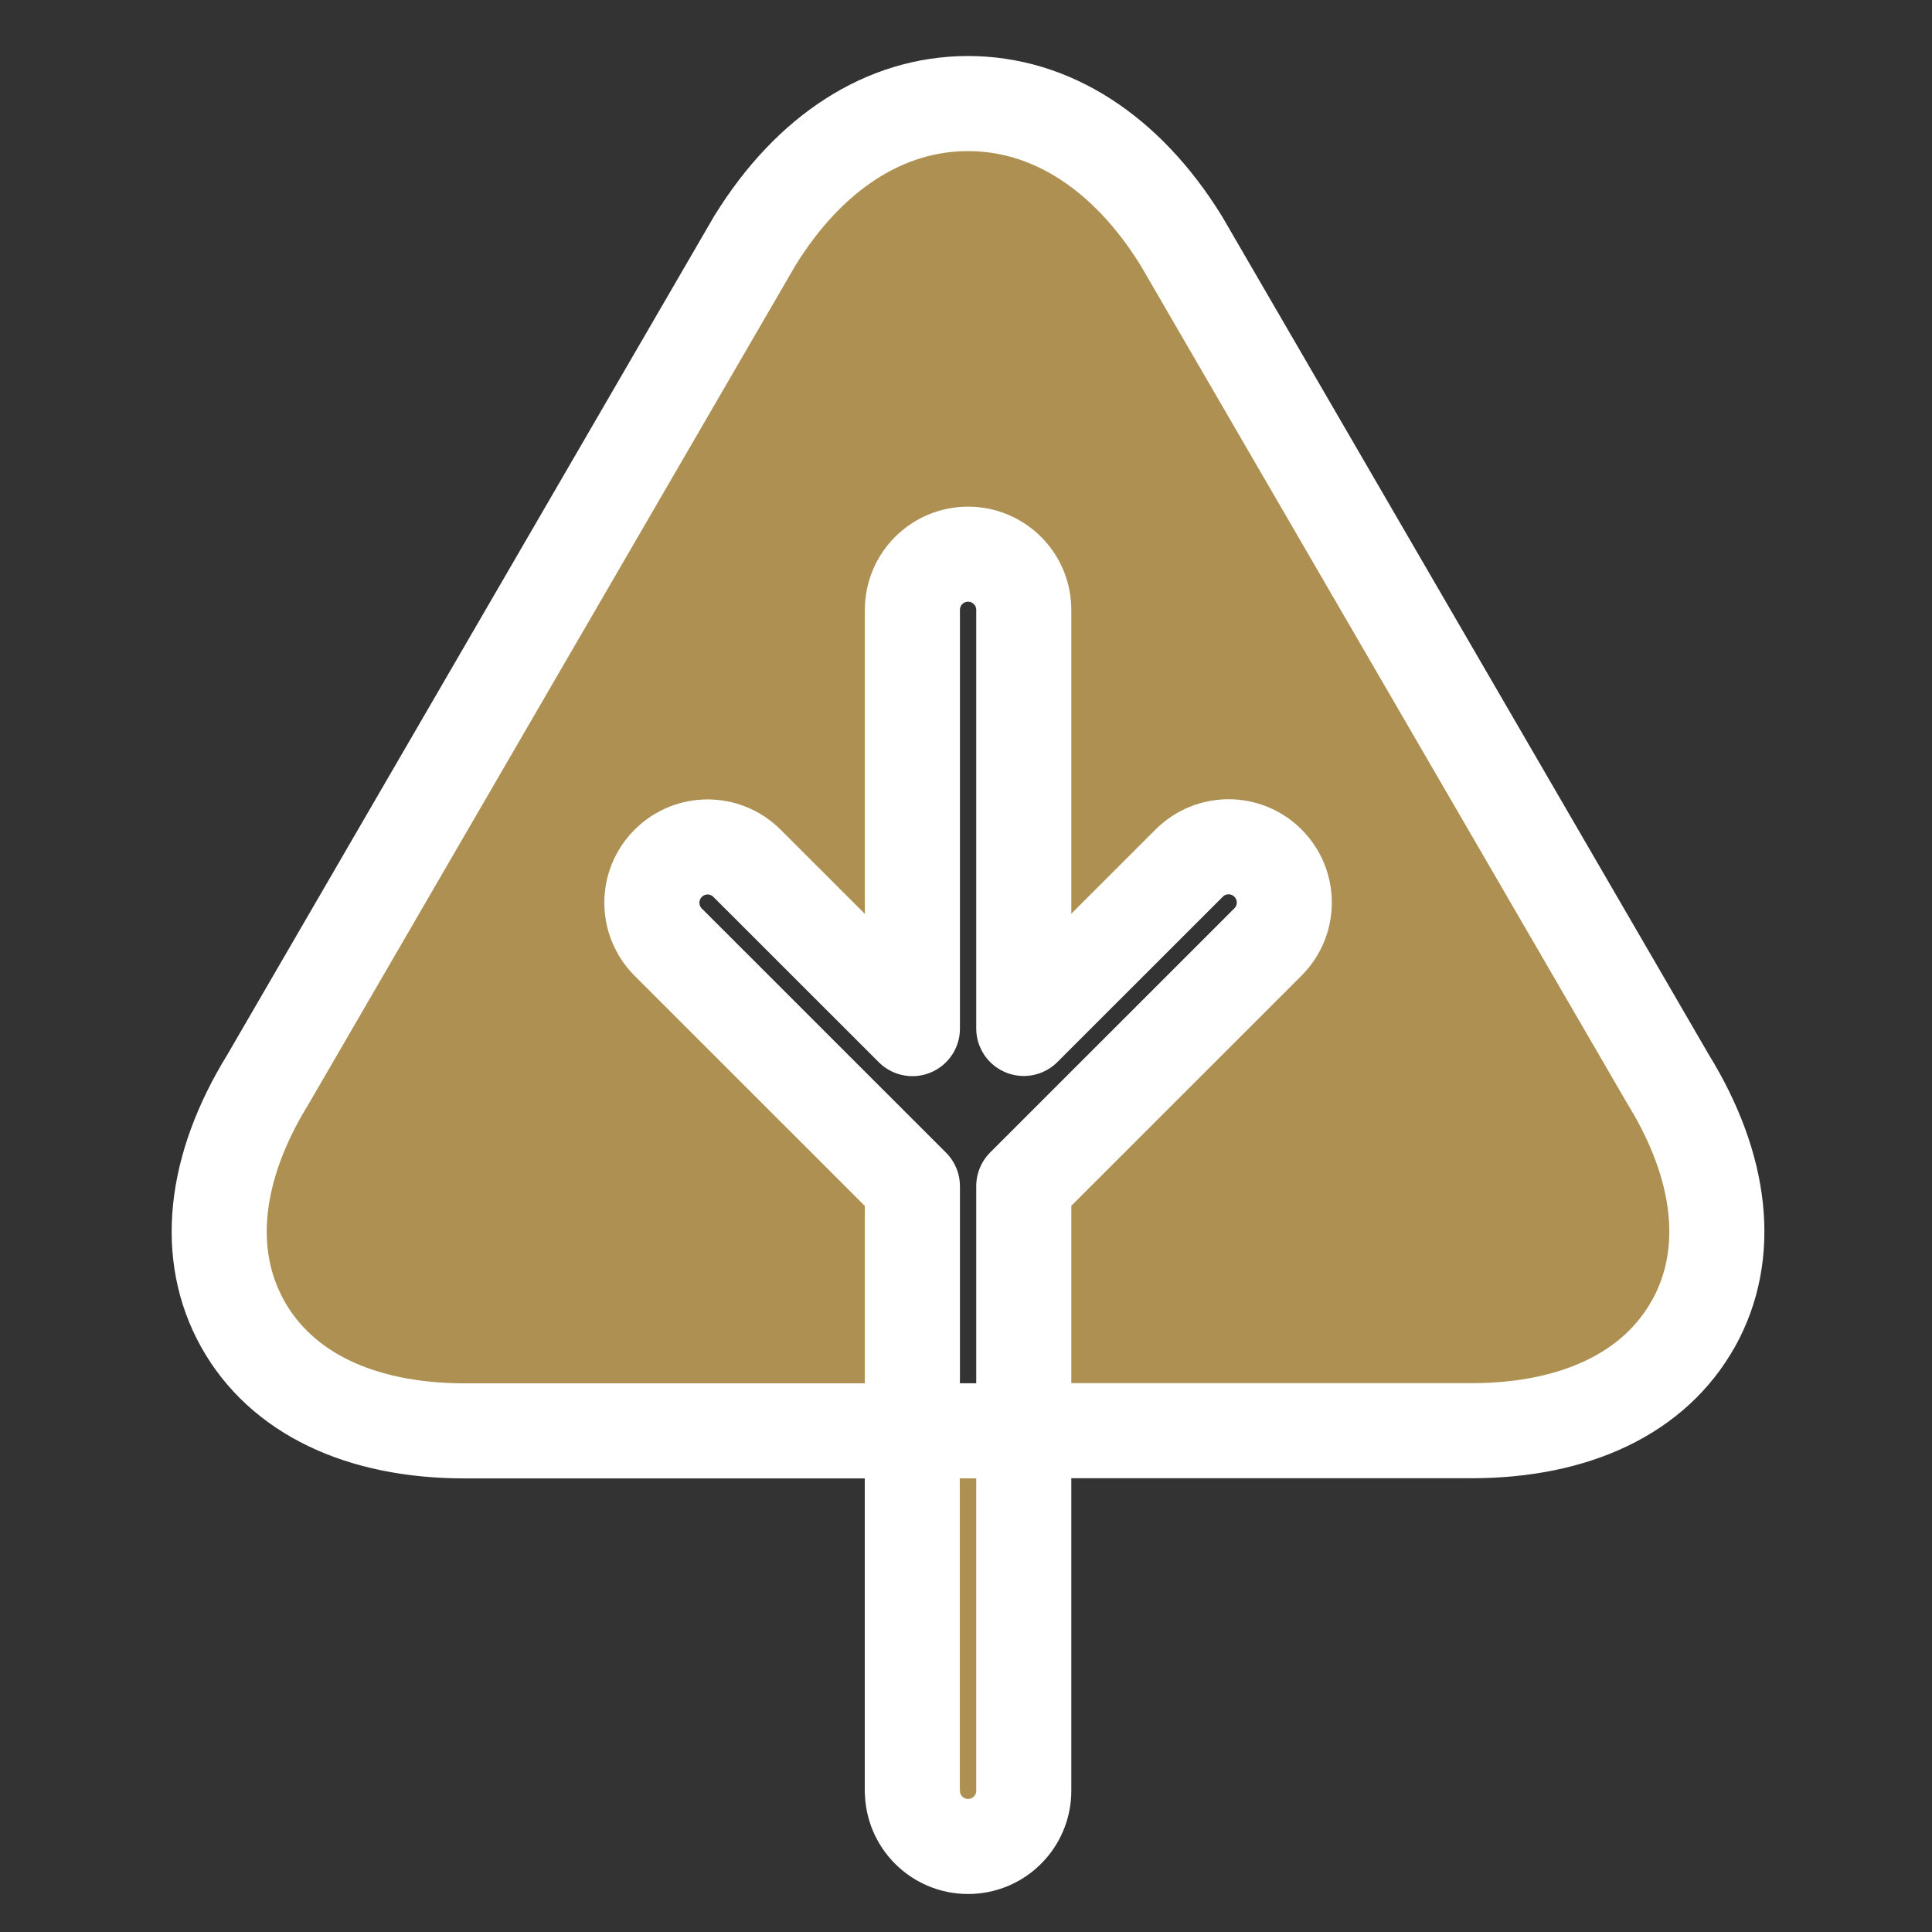
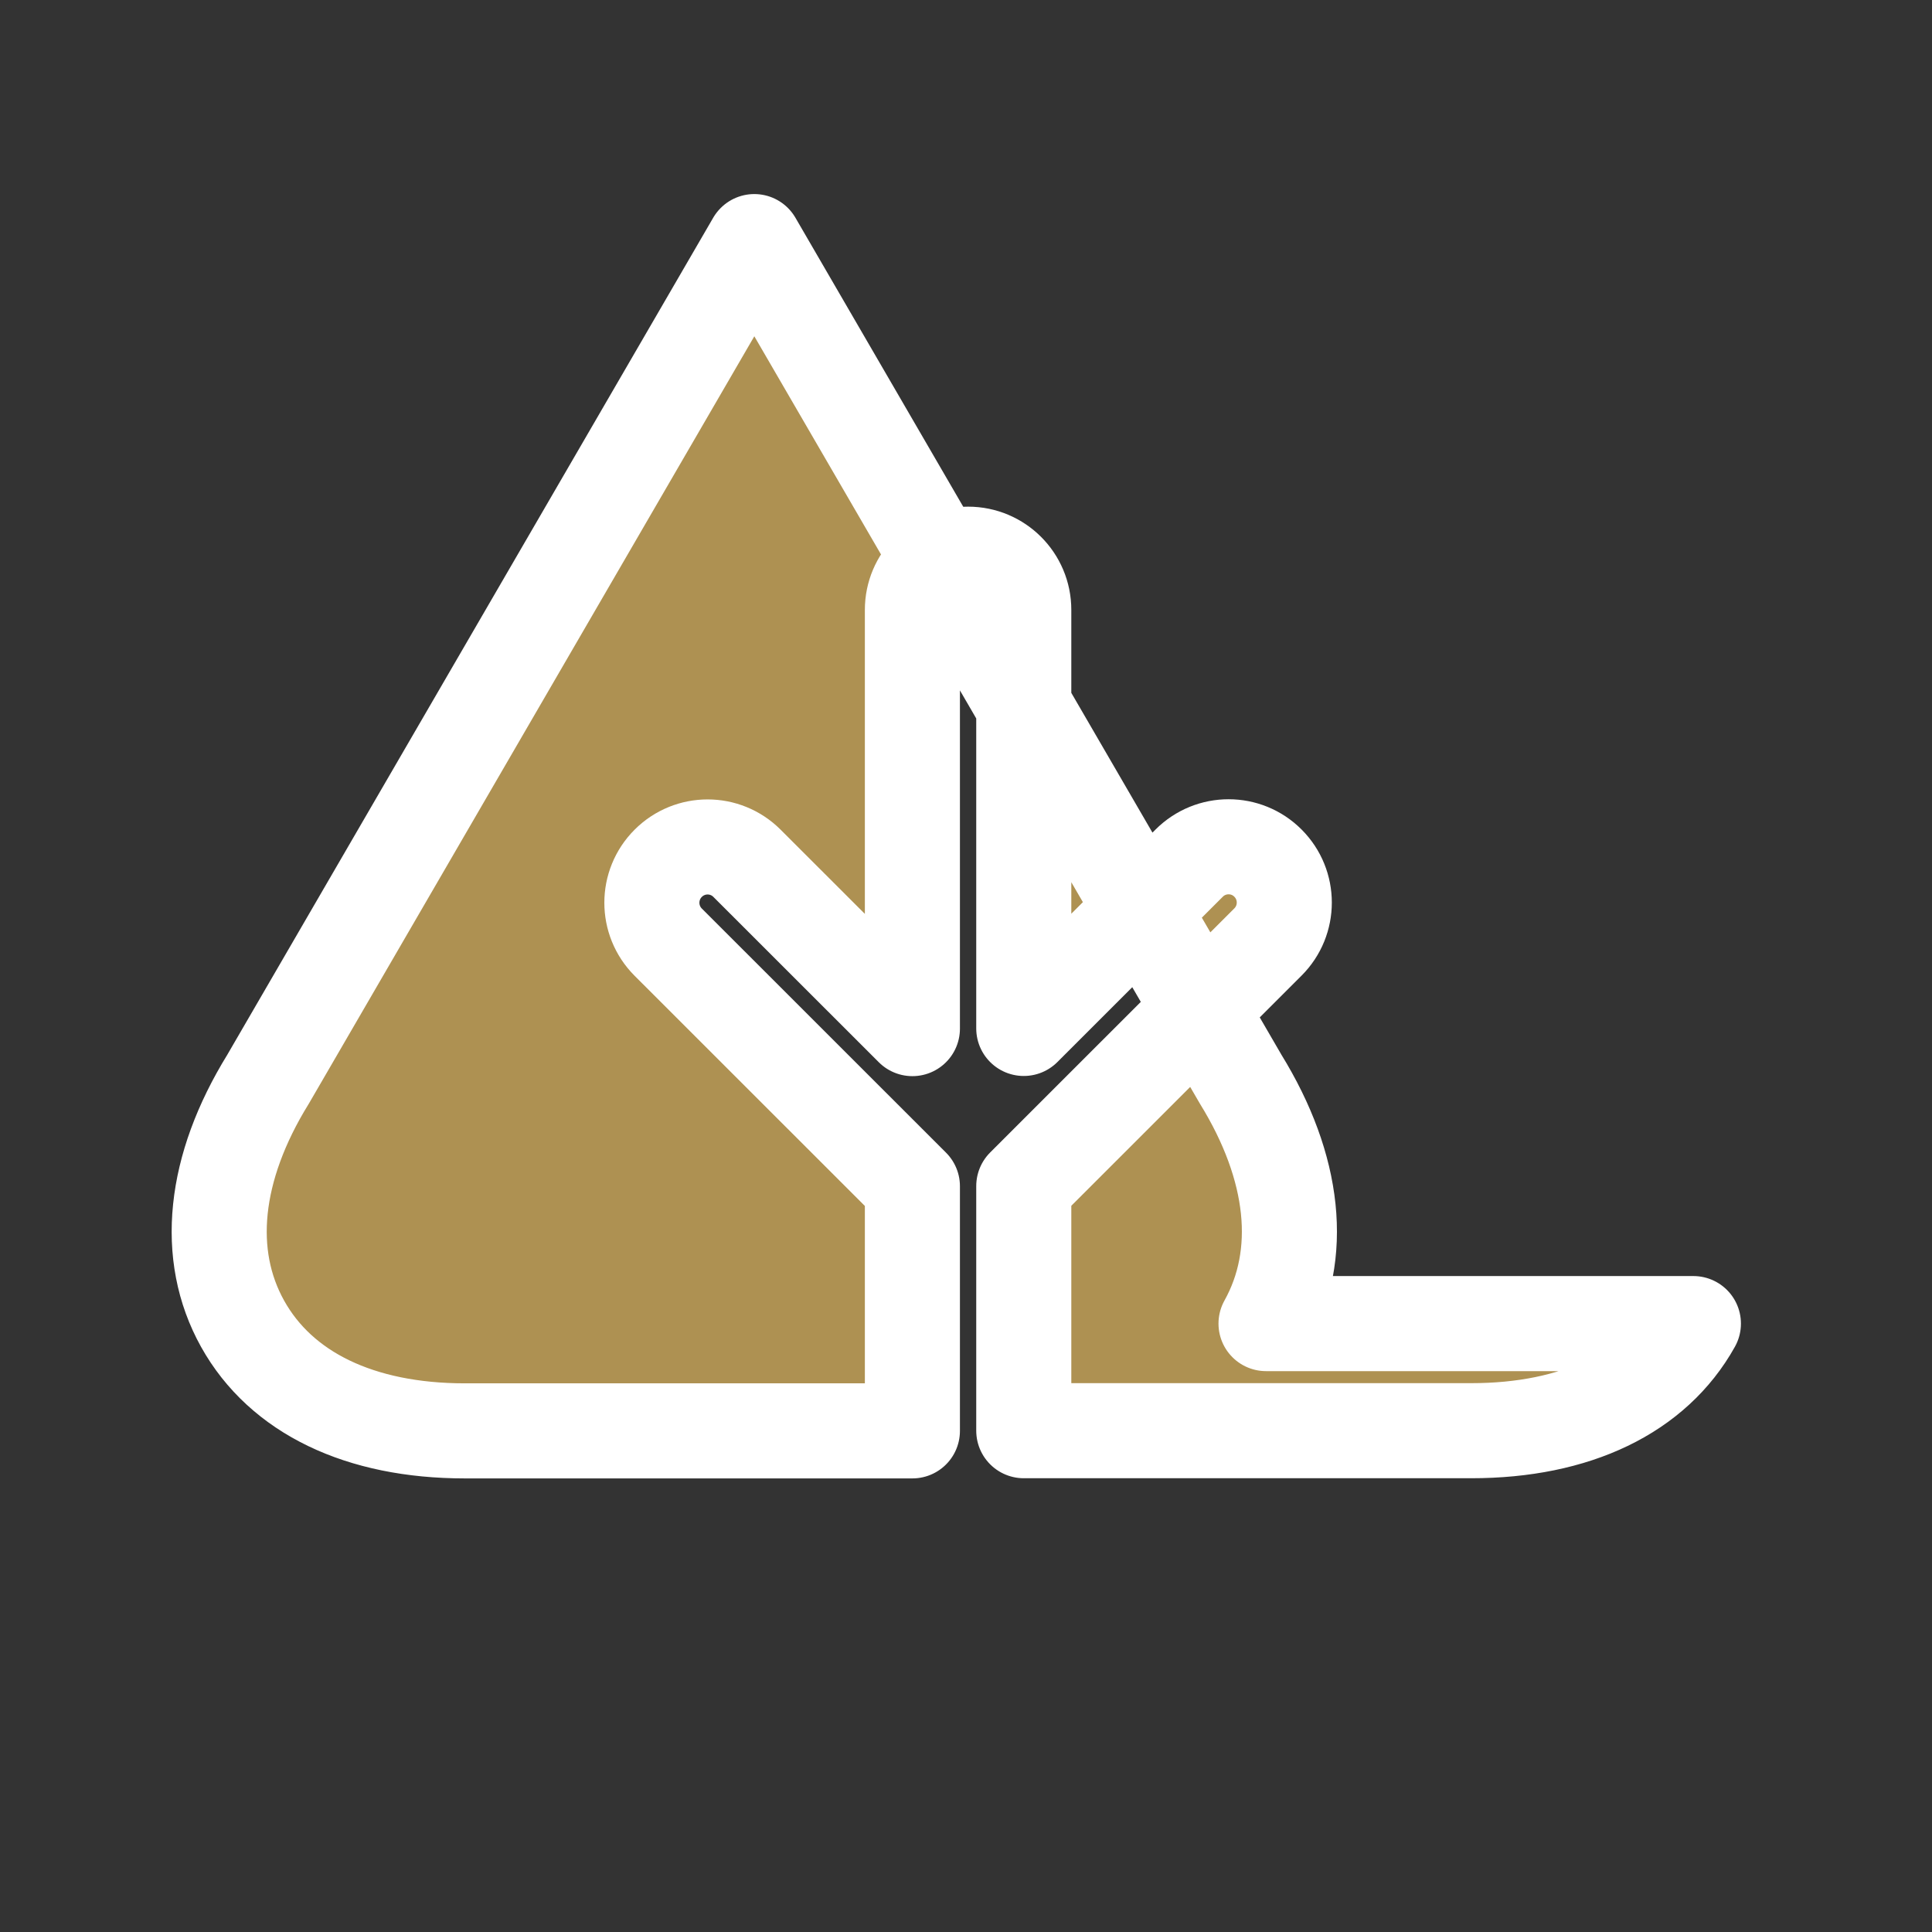
<svg xmlns="http://www.w3.org/2000/svg" xmlns:ns1="http://www.inkscape.org/namespaces/inkscape" xmlns:ns2="http://sodipodi.sourceforge.net/DTD/sodipodi-0.dtd" width="52mm" height="52mm" viewBox="0 0 52 52" version="1.1" id="svg5" xml:space="preserve" ns1:version="1.2.2 (732a01da63, 2022-12-09)" ns2:docname="natural_AE9152.svg">
  <rect x="0" y="0" width="52" height="52" fill="#333333" stroke="none" />
  <ns2:namedview id="namedview7" pagecolor="#ffffff" bordercolor="#000000" borderopacity="0.25" ns1:showpageshadow="2" ns1:pageopacity="0.0" ns1:pagecheckerboard="0" ns1:deskcolor="#d1d1d1" ns1:document-units="mm" showgrid="false" ns1:zoom="2.0510461" ns1:cx="2.9253364" ns1:cy="159.18706" ns1:window-width="1920" ns1:window-height="1001" ns1:window-x="-9" ns1:window-y="-9" ns1:window-maximized="1" ns1:current-layer="g9361" />
  <defs id="defs2">
    <style id="style9">.cls-1{fill:#353745;fill-rule:evenodd;}.cls-2{fill:none;stroke:#fff;stroke-linecap:round;stroke-linejoin:round;stroke-width:10.73px;}</style>
    <style id="style5595">.cls-1{fill:#fff;}.cls-2{fill:#353745;fill-rule:evenodd;}</style>
    <style id="style8216">.cls-1{fill:none;stroke:#fff;stroke-linecap:round;stroke-linejoin:round;stroke-width:10.91px;}.cls-2{fill:#353745;fill-rule:evenodd;}</style>
    <style id="style9347">.cls-1{fill:#353745;}</style>
  </defs>
  <g ns1:label="Slānis 1" ns1:groupmode="layer" id="layer1" transform="translate(-102.795,-67.529)">
    <g id="g8242" transform="matrix(0.232,0,0,0.232,105.922,69.66)">
      <g id="g8224">
        <g id="g9361" transform="matrix(1.011,0,0,1.011,-6.293,6.731)">
-           <path class="cls-1" d="m 187.212,136.141 c -4.42,7.93 -13.47,12.29 -25.49,12.29 h -51.35 v -28.07 l 28.02,-28.01 c 2.5,-2.5 2.5,-6.55 0,-9.05 -2.49,-2.5 -6.54,-2.5 -9.04,0 l -18.98,18.97 V 54.241 c 0,-3.53 -2.86,-6.39 -6.39,-6.39 -3.53,0 -6.39,2.86 -6.39,6.39 v 48.05 l -18.98,-18.97 c -2.5,-2.5 -6.54,-2.5 -9.04,0 -2.5,2.5 -2.5,6.55 0,9.05 l 28.02,28.01 v 28.07 h -51.36 c -12.03,0 -21.08,-4.36 -25.5,-12.29 -4.4,-7.9 -3.37,-17.87 2.92,-28.06 l 55.8,-96.12 c 0.03,-0.05 0.06,-0.1 0.09,-0.15 6.26,-10.12 14.94,-15.69 24.43,-15.69 9.49,0 18.17,5.57 24.44,15.69 0.03,0.05 0.06,0.1 0.09,0.15 l 55.8,96.1 c 6.28,10.19 7.32,20.16 2.92,28.06 z" id="path9351" style="fill:#ae9152;fill-opacity:1;stroke-width:10.91;stroke-dasharray:none" />
-           <path class="cls-1" d="m 97.591,189.751 c 0,3.53 2.86,6.39 6.39,6.39 3.53,0 6.39,-2.86 6.39,-6.39 v -41.31 H 97.581 v 41.31 z" id="path9353" style="fill:#ae9152;fill-opacity:1;stroke-width:10.91;stroke-dasharray:none" />
+           <path class="cls-1" d="m 187.212,136.141 c -4.42,7.93 -13.47,12.29 -25.49,12.29 h -51.35 v -28.07 l 28.02,-28.01 c 2.5,-2.5 2.5,-6.55 0,-9.05 -2.49,-2.5 -6.54,-2.5 -9.04,0 l -18.98,18.97 V 54.241 c 0,-3.53 -2.86,-6.39 -6.39,-6.39 -3.53,0 -6.39,2.86 -6.39,6.39 v 48.05 l -18.98,-18.97 c -2.5,-2.5 -6.54,-2.5 -9.04,0 -2.5,2.5 -2.5,6.55 0,9.05 l 28.02,28.01 v 28.07 h -51.36 c -12.03,0 -21.08,-4.36 -25.5,-12.29 -4.4,-7.9 -3.37,-17.87 2.92,-28.06 l 55.8,-96.12 l 55.8,96.1 c 6.28,10.19 7.32,20.16 2.92,28.06 z" id="path9351" style="fill:#ae9152;fill-opacity:1;stroke-width:10.91;stroke-dasharray:none" />
        </g>
      </g>
    </g>
  </g>
</svg>